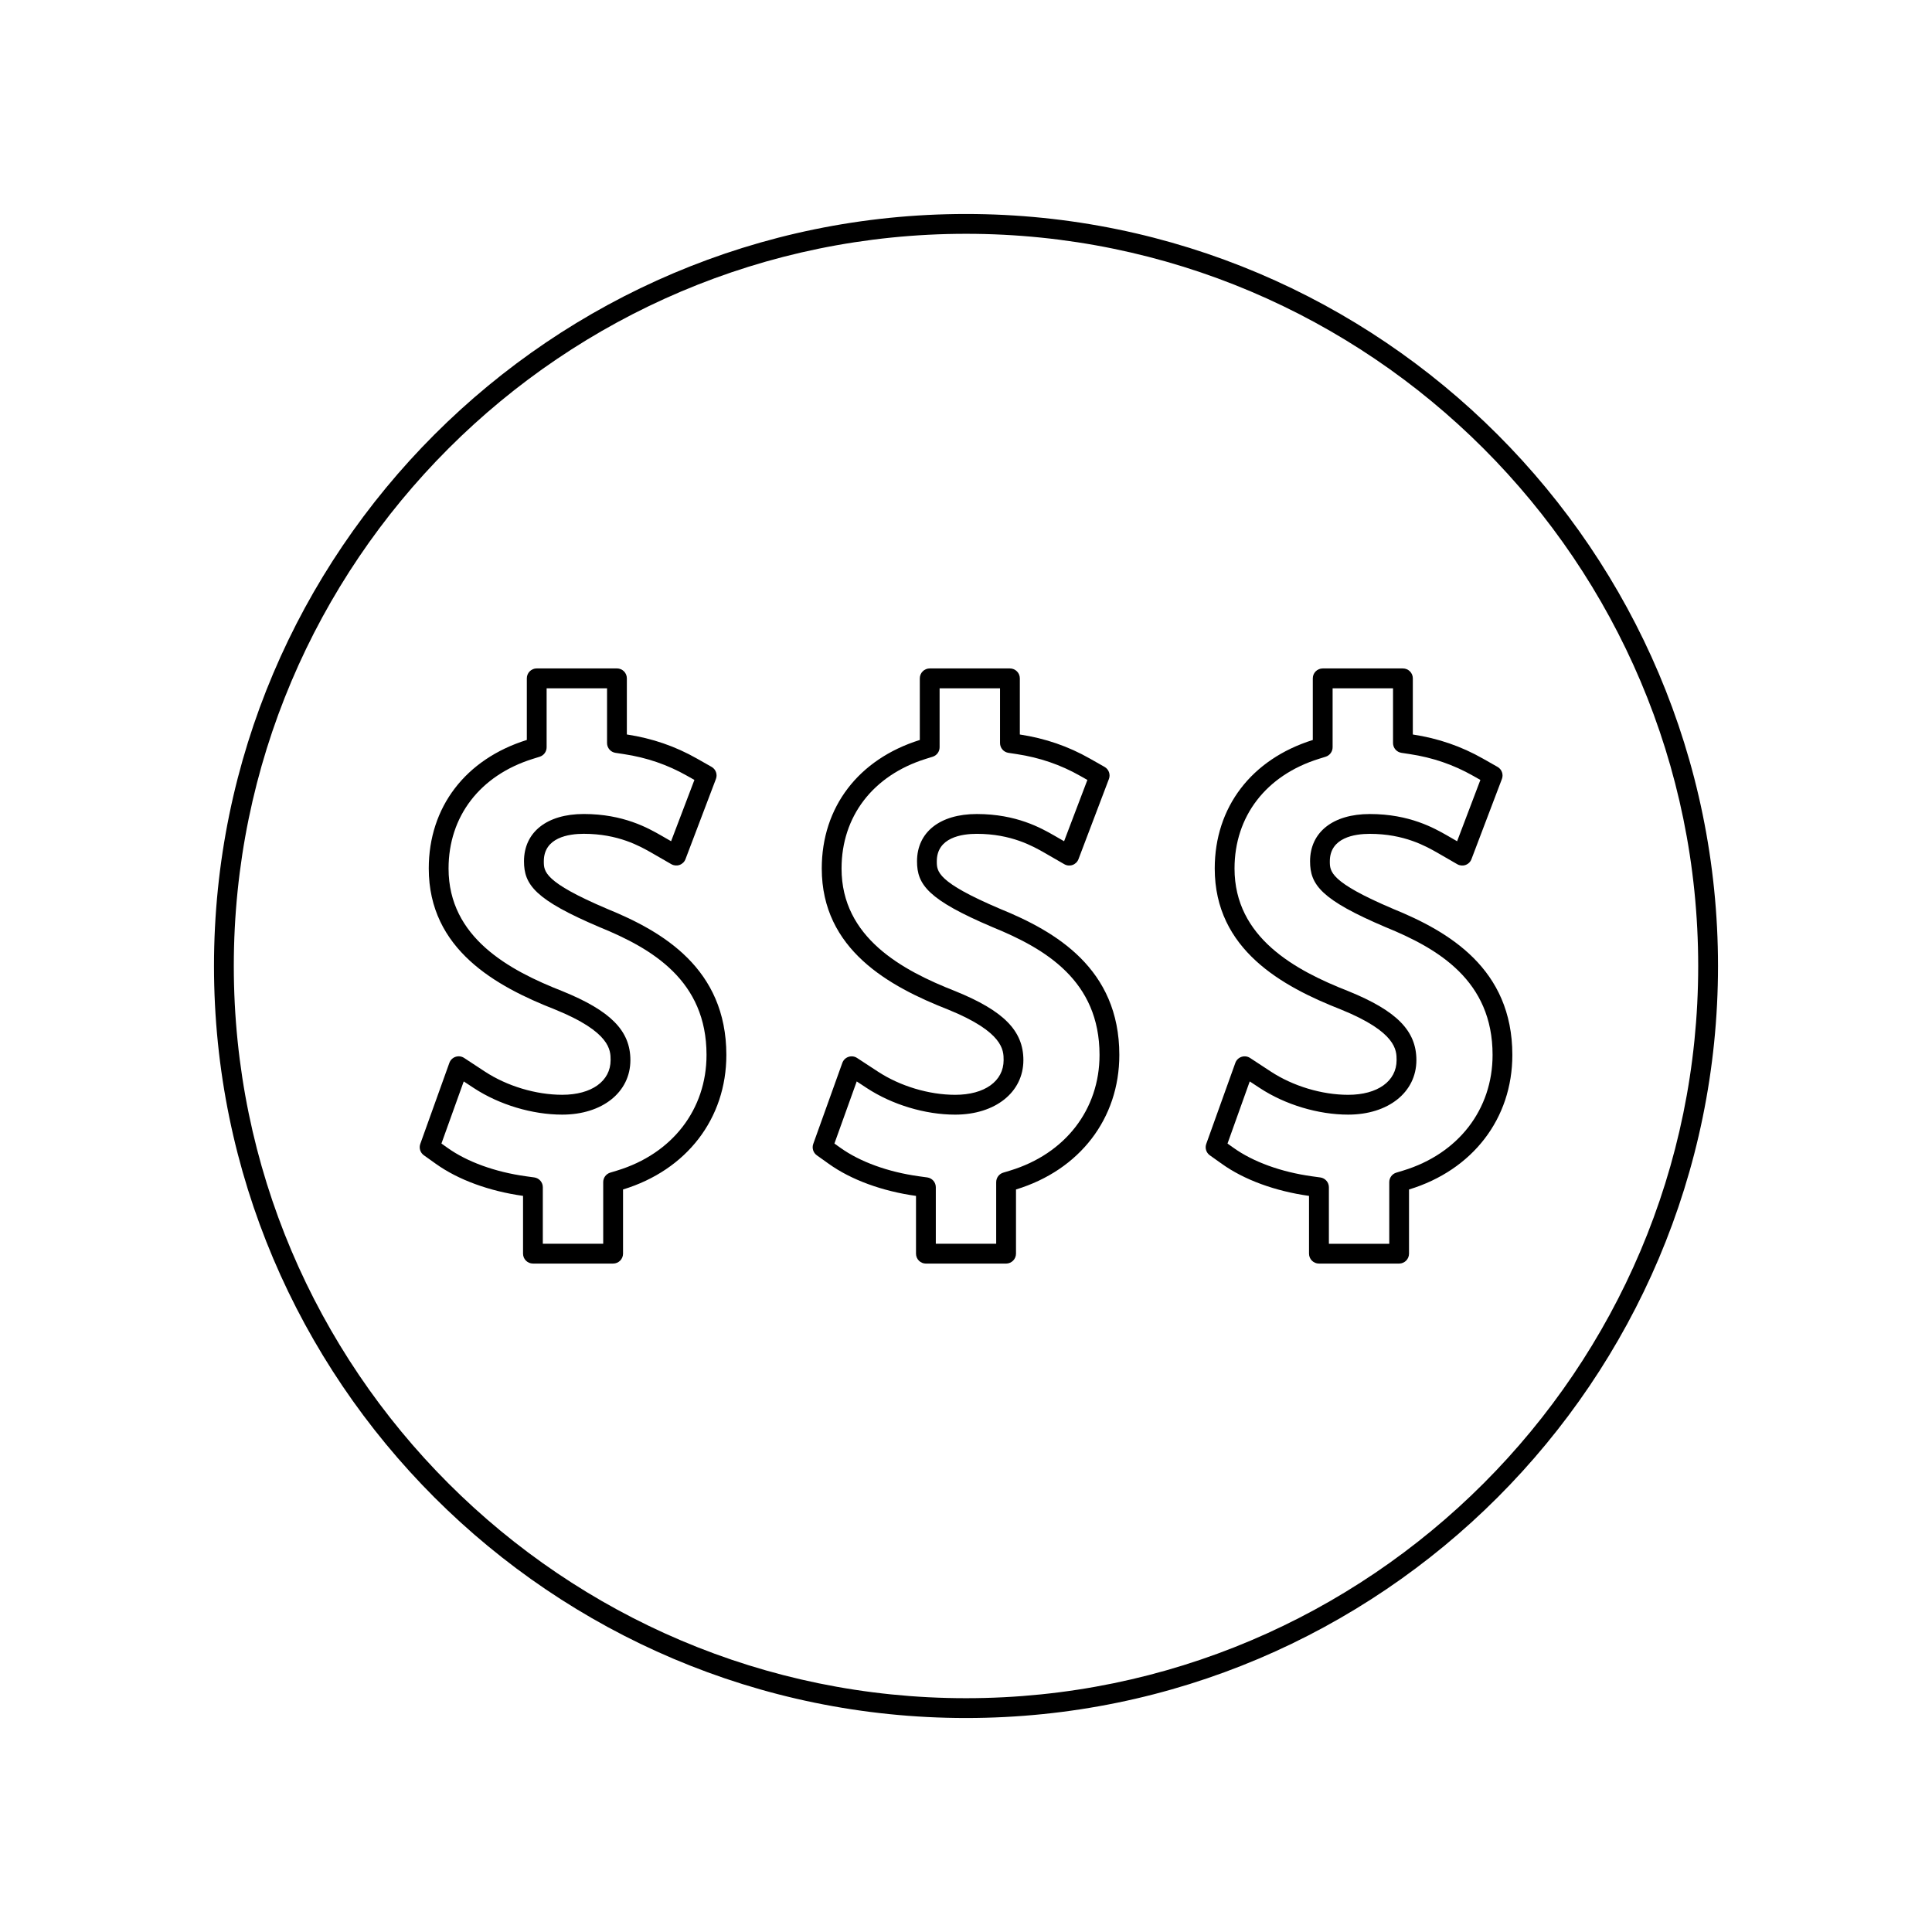
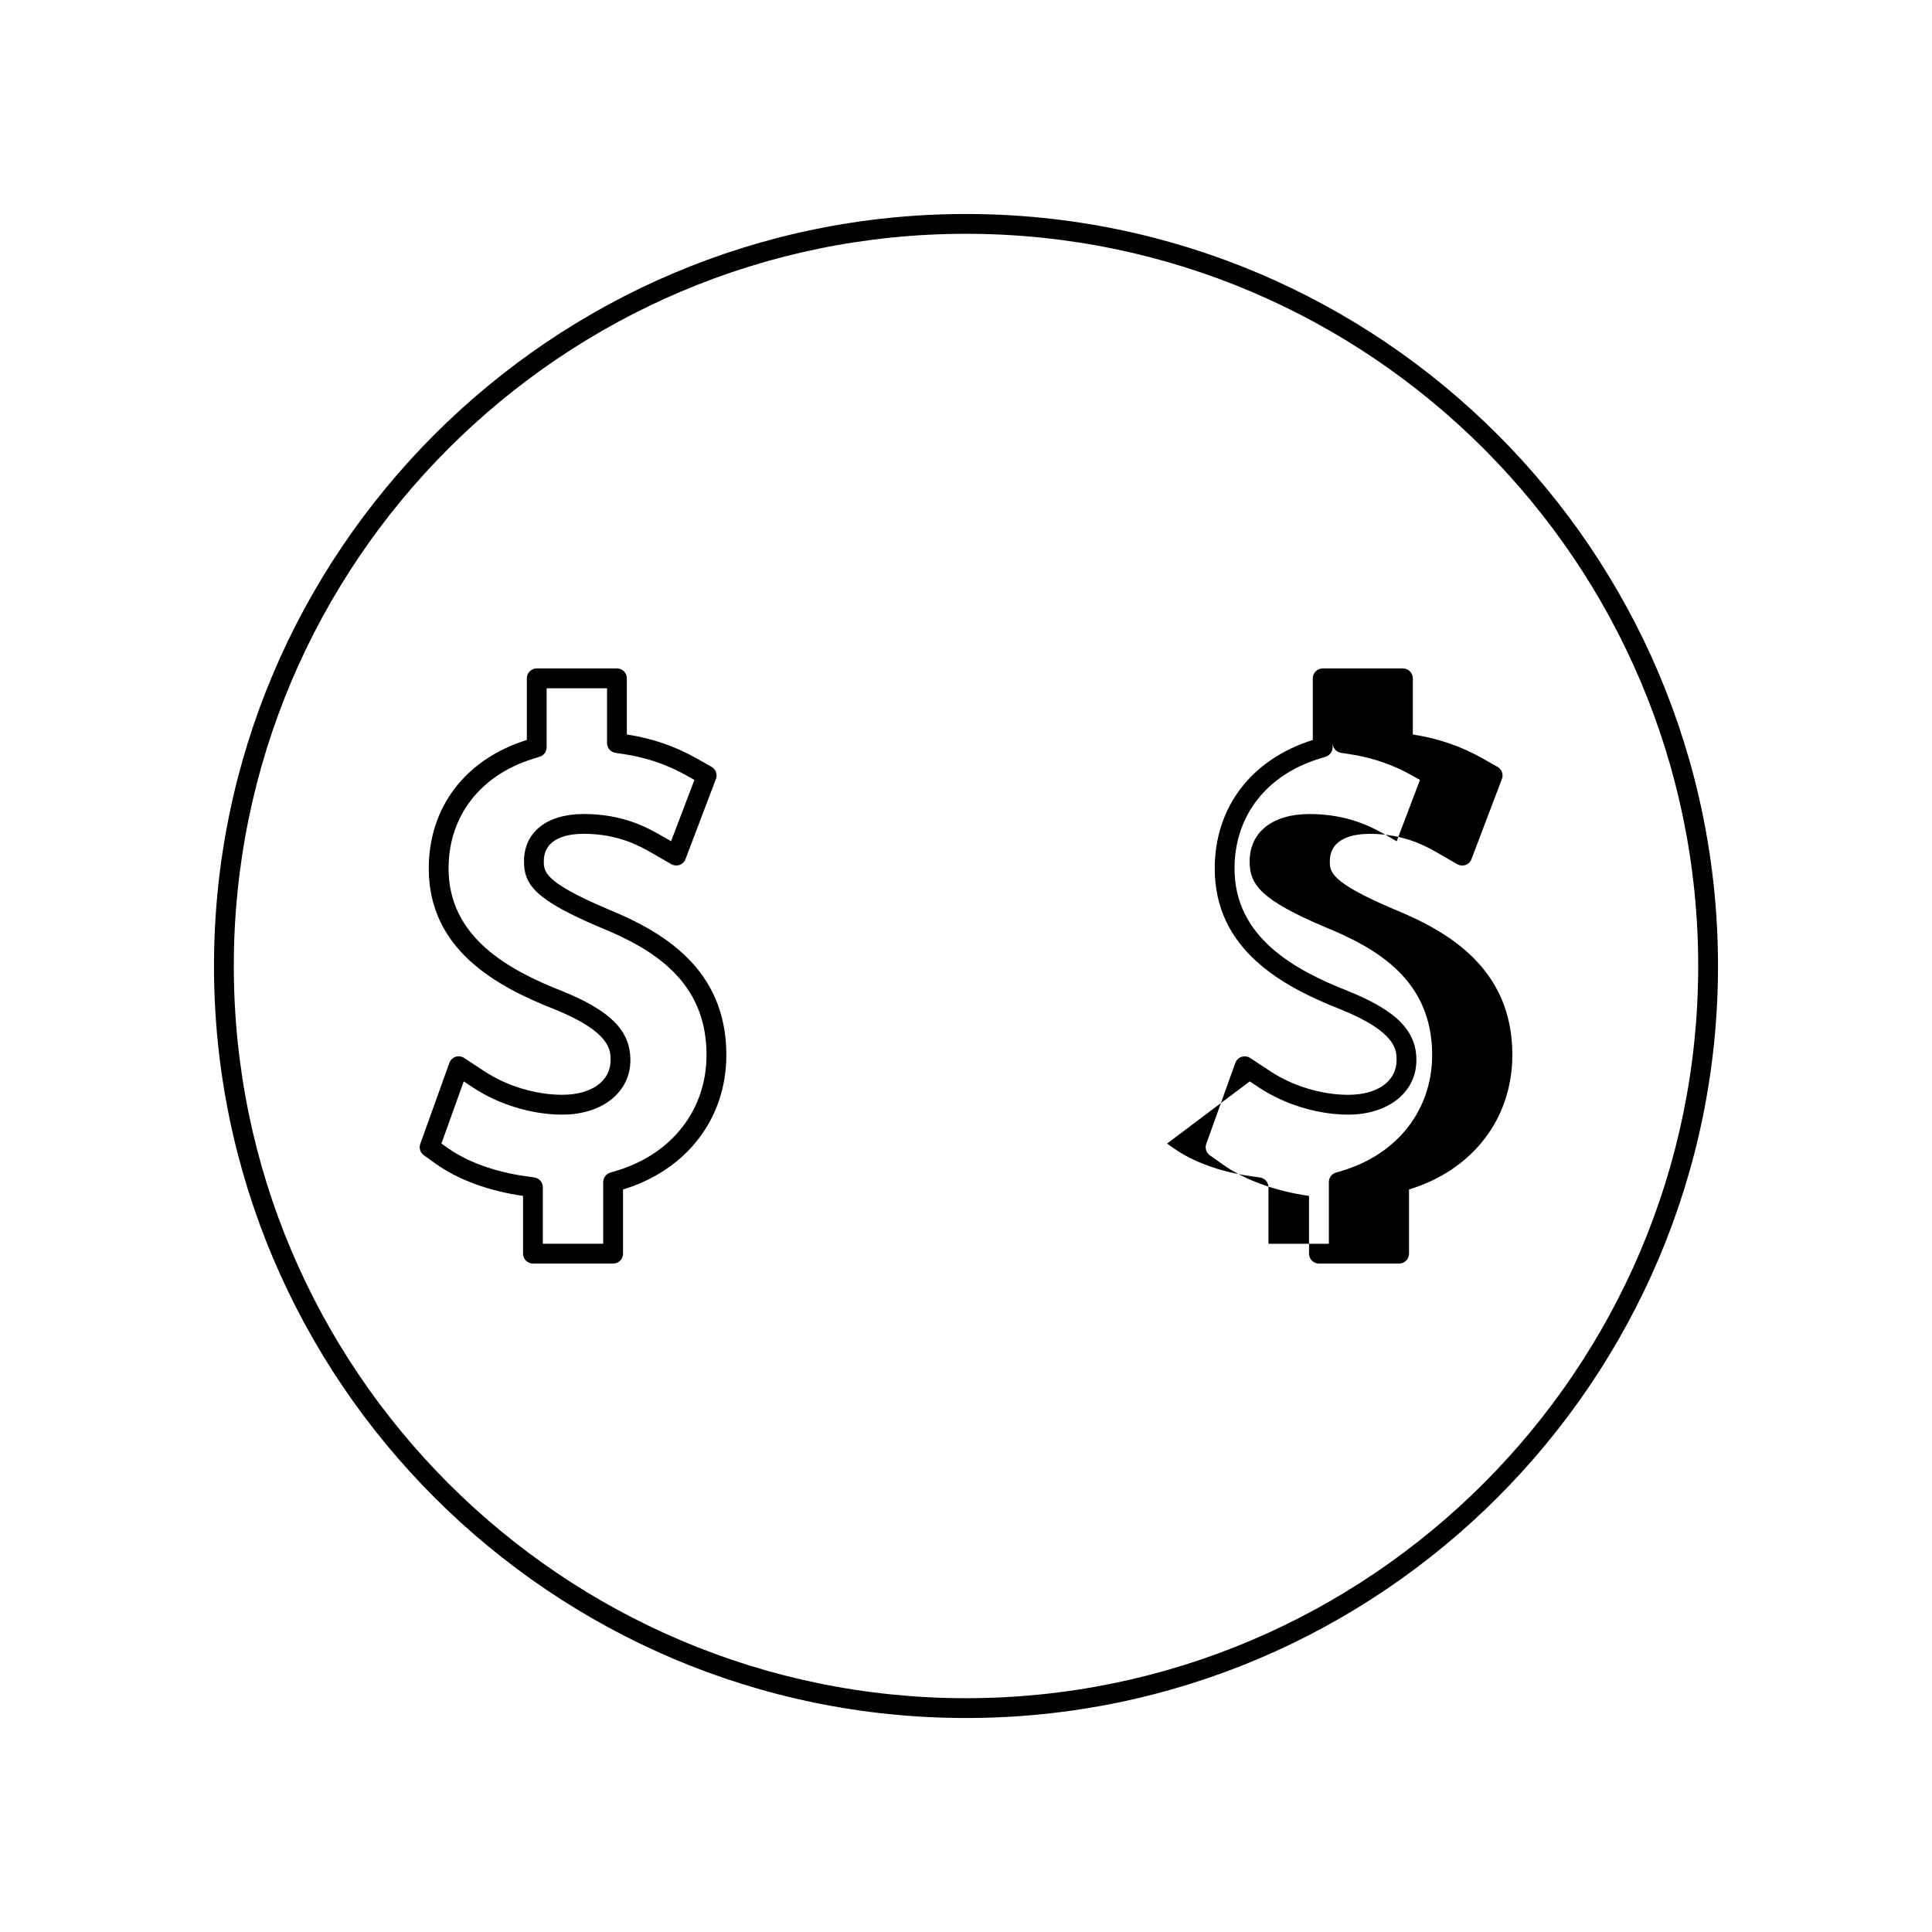
<svg xmlns="http://www.w3.org/2000/svg" fill="#000000" width="800px" height="800px" version="1.1" viewBox="144 144 512 512">
  <g>
-     <path d="m467.8 452.43c5.898 4.219 14.102 7.231 23.105 8.492v15.312c0 1.449 1.176 2.625 2.625 2.625h21.25c1.449 0 2.625-1.176 2.625-2.625v-17.008c16.895-5.148 27.383-18.809 27.383-35.656 0-22.898-16.895-32.715-31.57-38.699-16.801-7.141-16.801-9.926-16.801-12.609 0-6.34 6.641-7.285 10.598-7.285 9.133 0 14.871 3.281 17.949 5.031l5.231 3.019c0.66 0.383 1.465 0.453 2.188 0.199 0.723-0.258 1.301-0.824 1.57-1.543l8.066-21.242c0.461-1.207-0.031-2.578-1.16-3.211l-3.852-2.184c-5.773-3.281-11.855-5.367-18.594-6.398v-14.879c0-1.449-1.176-2.625-2.625-2.625h-21.258c-1.449 0-2.625 1.176-2.625 2.625v16.332c-16.273 5.098-25.988 17.82-25.988 34.055 0 21.5 17.887 31.27 33.441 37.371 14.754 5.988 14.754 10.82 14.754 13.414 0 5.582-5.039 9.195-12.832 9.195-6.957 0-14.625-2.305-20.516-6.172l-5.481-3.594c-0.668-0.441-1.512-0.551-2.273-0.293-0.762 0.25-1.363 0.844-1.637 1.602l-7.703 21.465c-0.398 1.105-0.012 2.34 0.949 3.023zm7.394-21.844 2.691 1.77c6.711 4.402 15.457 7.031 23.395 7.031 10.645 0 18.078-5.941 18.078-14.441 0-7.781-5.223-13.082-18.055-18.289-14.031-5.504-30.141-14.168-30.141-32.496 0-13.828 8.348-24.691 22.348-29.059l1.801-0.562c1.09-0.34 1.844-1.355 1.844-2.504v-15.633h16.012v14.512c0 1.297 0.949 2.398 2.231 2.594l2.188 0.332c6.113 0.922 11.617 2.816 16.836 5.777l1.895 1.074-6.168 16.25-2.57-1.484c-3.504-2-10.035-5.731-20.555-5.731-9.773 0-15.844 4.801-15.844 12.531 0 6.184 2.887 10.172 20.027 17.453 14.012 5.711 28.34 14.199 28.34 33.855 0 14.457-9.078 26.203-23.695 30.648l-1.82 0.551c-1.105 0.332-1.863 1.355-1.863 2.516v16.332h-16v-14.977c0-1.312-0.973-2.418-2.266-2.598l-2.215-0.305c-8.199-1.141-15.594-3.824-20.824-7.566l-1.562-1.113z" />
+     <path d="m467.8 452.43c5.898 4.219 14.102 7.231 23.105 8.492v15.312c0 1.449 1.176 2.625 2.625 2.625h21.25c1.449 0 2.625-1.176 2.625-2.625v-17.008c16.895-5.148 27.383-18.809 27.383-35.656 0-22.898-16.895-32.715-31.57-38.699-16.801-7.141-16.801-9.926-16.801-12.609 0-6.34 6.641-7.285 10.598-7.285 9.133 0 14.871 3.281 17.949 5.031l5.231 3.019c0.66 0.383 1.465 0.453 2.188 0.199 0.723-0.258 1.301-0.824 1.57-1.543l8.066-21.242c0.461-1.207-0.031-2.578-1.16-3.211l-3.852-2.184c-5.773-3.281-11.855-5.367-18.594-6.398v-14.879c0-1.449-1.176-2.625-2.625-2.625h-21.258c-1.449 0-2.625 1.176-2.625 2.625v16.332c-16.273 5.098-25.988 17.82-25.988 34.055 0 21.5 17.887 31.27 33.441 37.371 14.754 5.988 14.754 10.82 14.754 13.414 0 5.582-5.039 9.195-12.832 9.195-6.957 0-14.625-2.305-20.516-6.172l-5.481-3.594c-0.668-0.441-1.512-0.551-2.273-0.293-0.762 0.25-1.363 0.844-1.637 1.602l-7.703 21.465c-0.398 1.105-0.012 2.34 0.949 3.023zm7.394-21.844 2.691 1.77c6.711 4.402 15.457 7.031 23.395 7.031 10.645 0 18.078-5.941 18.078-14.441 0-7.781-5.223-13.082-18.055-18.289-14.031-5.504-30.141-14.168-30.141-32.496 0-13.828 8.348-24.691 22.348-29.059l1.801-0.562c1.09-0.34 1.844-1.355 1.844-2.504v-15.633v14.512c0 1.297 0.949 2.398 2.231 2.594l2.188 0.332c6.113 0.922 11.617 2.816 16.836 5.777l1.895 1.074-6.168 16.25-2.57-1.484c-3.504-2-10.035-5.731-20.555-5.731-9.773 0-15.844 4.801-15.844 12.531 0 6.184 2.887 10.172 20.027 17.453 14.012 5.711 28.34 14.199 28.34 33.855 0 14.457-9.078 26.203-23.695 30.648l-1.82 0.551c-1.105 0.332-1.863 1.355-1.863 2.516v16.332h-16v-14.977c0-1.312-0.973-2.418-2.266-2.598l-2.215-0.305c-8.199-1.141-15.594-3.824-20.824-7.566l-1.562-1.113z" />
    <path d="m599.29 400c0-109.89-89.398-199.29-199.29-199.29-109.89 0-199.29 89.398-199.29 199.29 0 109.89 89.398 199.29 199.29 199.29 109.89 0 199.29-89.398 199.29-199.29zm-393.33 0c0-106.99 87.043-194.04 194.04-194.04 107-0.004 194.04 87.047 194.04 194.04 0 106.99-87.051 194.04-194.04 194.04-106.99 0-194.04-87.051-194.04-194.04z" />
-     <path d="m413.25 476.23v-17.008c16.895-5.152 27.383-18.809 27.383-35.656 0-22.902-16.895-32.723-31.57-38.699-16.801-7.141-16.801-9.926-16.801-12.609 0-6.34 6.641-7.285 10.598-7.285 9.141 0 14.879 3.281 17.953 5.031l5.238 3.019c0.66 0.383 1.465 0.457 2.188 0.199 0.723-0.258 1.301-0.82 1.57-1.539l8.062-21.242c0.461-1.207-0.031-2.578-1.16-3.211l-3.852-2.184c-5.766-3.281-11.852-5.367-18.594-6.398v-14.879c0-1.449-1.176-2.625-2.625-2.625h-21.258c-1.449 0-2.625 1.176-2.625 2.625v16.332c-16.273 5.09-25.984 17.816-25.984 34.055 0 21.5 17.887 31.273 33.441 37.371 14.754 5.988 14.754 10.82 14.754 13.414 0 5.582-5.039 9.195-12.836 9.195-6.953 0-14.621-2.305-20.508-6.172l-5.492-3.594c-0.672-0.441-1.512-0.551-2.273-0.293-0.762 0.25-1.363 0.844-1.637 1.602l-7.703 21.465c-0.398 1.105-0.012 2.34 0.949 3.023l3.176 2.266c5.898 4.219 14.102 7.231 23.105 8.492v15.312c0 1.449 1.176 2.625 2.625 2.625h21.25c1.449-0.008 2.625-1.184 2.625-2.633zm-5.25-18.957v16.332h-16v-14.977c0-1.312-0.973-2.418-2.266-2.598l-2.215-0.305c-8.203-1.141-15.594-3.824-20.828-7.566l-1.562-1.113 5.91-16.457 2.691 1.77c6.711 4.402 15.457 7.031 23.391 7.031 10.648 0 18.086-5.941 18.086-14.441 0-7.781-5.223-13.082-18.055-18.289-14.027-5.504-30.133-14.168-30.133-32.496 0-13.828 8.348-24.691 22.336-29.059l1.805-0.562c1.098-0.34 1.844-1.355 1.844-2.504v-15.633h16.012v14.512c0 1.297 0.949 2.398 2.231 2.594l2.188 0.332c6.113 0.93 11.617 2.816 16.836 5.777l1.895 1.074-6.172 16.242-2.57-1.48c-3.504-2.004-10.027-5.731-20.562-5.731-9.773 0-15.844 4.801-15.844 12.531 0 6.184 2.887 10.172 20.027 17.453 14.012 5.711 28.34 14.195 28.34 33.855 0 14.457-9.078 26.203-23.695 30.648l-1.82 0.551c-1.109 0.332-1.867 1.352-1.867 2.508z" />
    <path d="m304.91 384.86c-16.793-7.141-16.793-9.926-16.793-12.609 0-6.34 6.641-7.285 10.598-7.285 9.137 0 14.871 3.281 17.953 5.031l5.238 3.019c0.668 0.383 1.465 0.457 2.188 0.199s1.301-0.82 1.57-1.539l8.062-21.242c0.461-1.207-0.031-2.578-1.16-3.211l-3.852-2.184c-5.773-3.281-11.855-5.367-18.594-6.398v-14.879c0-1.449-1.176-2.625-2.625-2.625h-21.258c-1.449 0-2.625 1.176-2.625 2.625v16.332c-16.273 5.09-25.988 17.816-25.988 34.055 0 21.5 17.891 31.273 33.445 37.371 14.746 5.988 14.746 10.82 14.746 13.414 0 5.582-5.039 9.195-12.832 9.195-6.957 0-14.625-2.305-20.516-6.172l-5.473-3.594c-0.672-0.441-1.512-0.551-2.273-0.293-0.762 0.25-1.363 0.844-1.637 1.602l-7.703 21.465c-0.398 1.105-0.012 2.34 0.949 3.023l3.176 2.266c5.898 4.219 14.102 7.231 23.105 8.492v15.312c0 1.449 1.176 2.625 2.625 2.625h21.25c1.449 0 2.625-1.176 2.625-2.625v-17.008c16.887-5.152 27.379-18.809 27.379-35.656-0.012-22.91-16.906-32.723-31.582-38.707zm2.629 69.348-1.82 0.551c-1.105 0.336-1.863 1.355-1.863 2.516v16.332l-16.004-0.004v-14.977c0-1.312-0.973-2.418-2.266-2.598l-2.215-0.305c-8.199-1.141-15.594-3.824-20.824-7.566l-1.562-1.113 5.91-16.457 2.691 1.77c6.711 4.402 15.457 7.031 23.395 7.031 10.645 0 18.078-5.941 18.078-14.441 0-7.781-5.223-13.082-18.047-18.289-14.031-5.504-30.141-14.168-30.141-32.496 0-13.828 8.348-24.691 22.34-29.055l1.805-0.562c1.098-0.34 1.844-1.359 1.844-2.508v-15.633h16.012v14.512c0 1.297 0.949 2.398 2.231 2.594l2.188 0.332c6.113 0.922 11.613 2.816 16.836 5.777l1.895 1.074-6.176 16.242-2.578-1.484c-3.504-2-10.035-5.731-20.562-5.731-9.773 0-15.844 4.801-15.844 12.531 0 6.184 2.887 10.172 20.027 17.453 14.012 5.711 28.344 14.199 28.344 33.855 0 14.465-9.078 26.203-23.691 30.648z" />
  </g>
</svg>